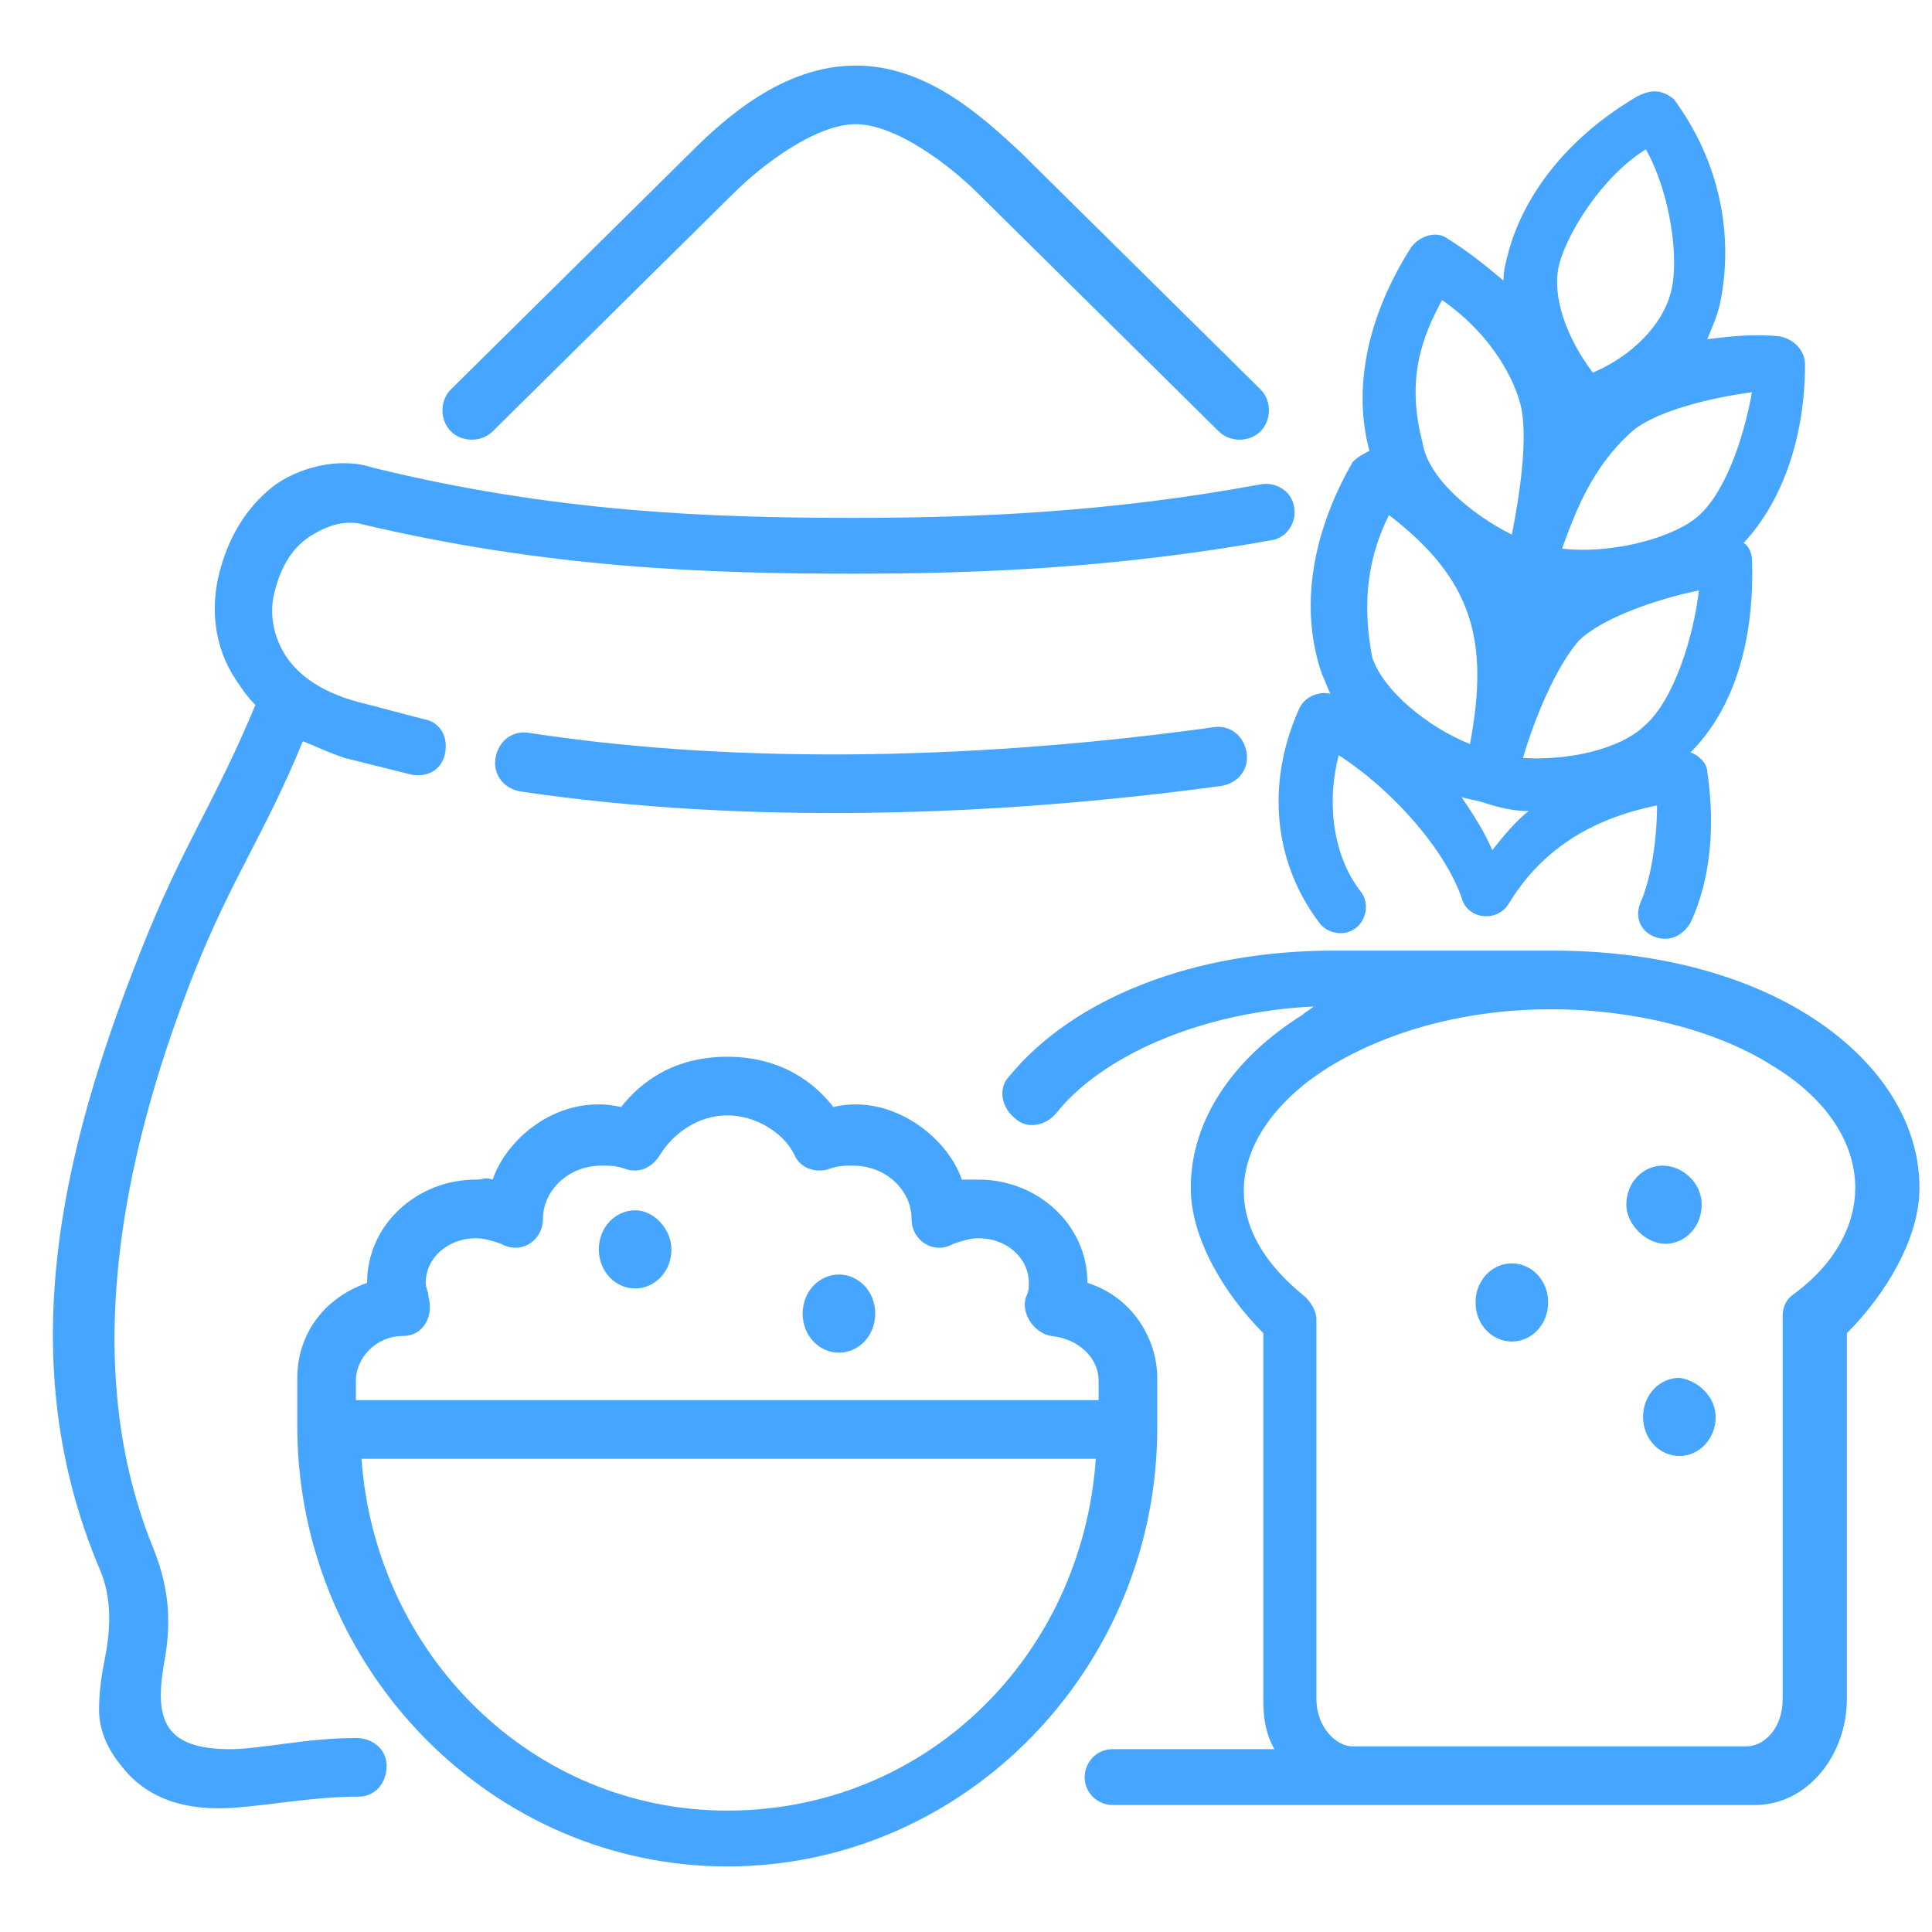
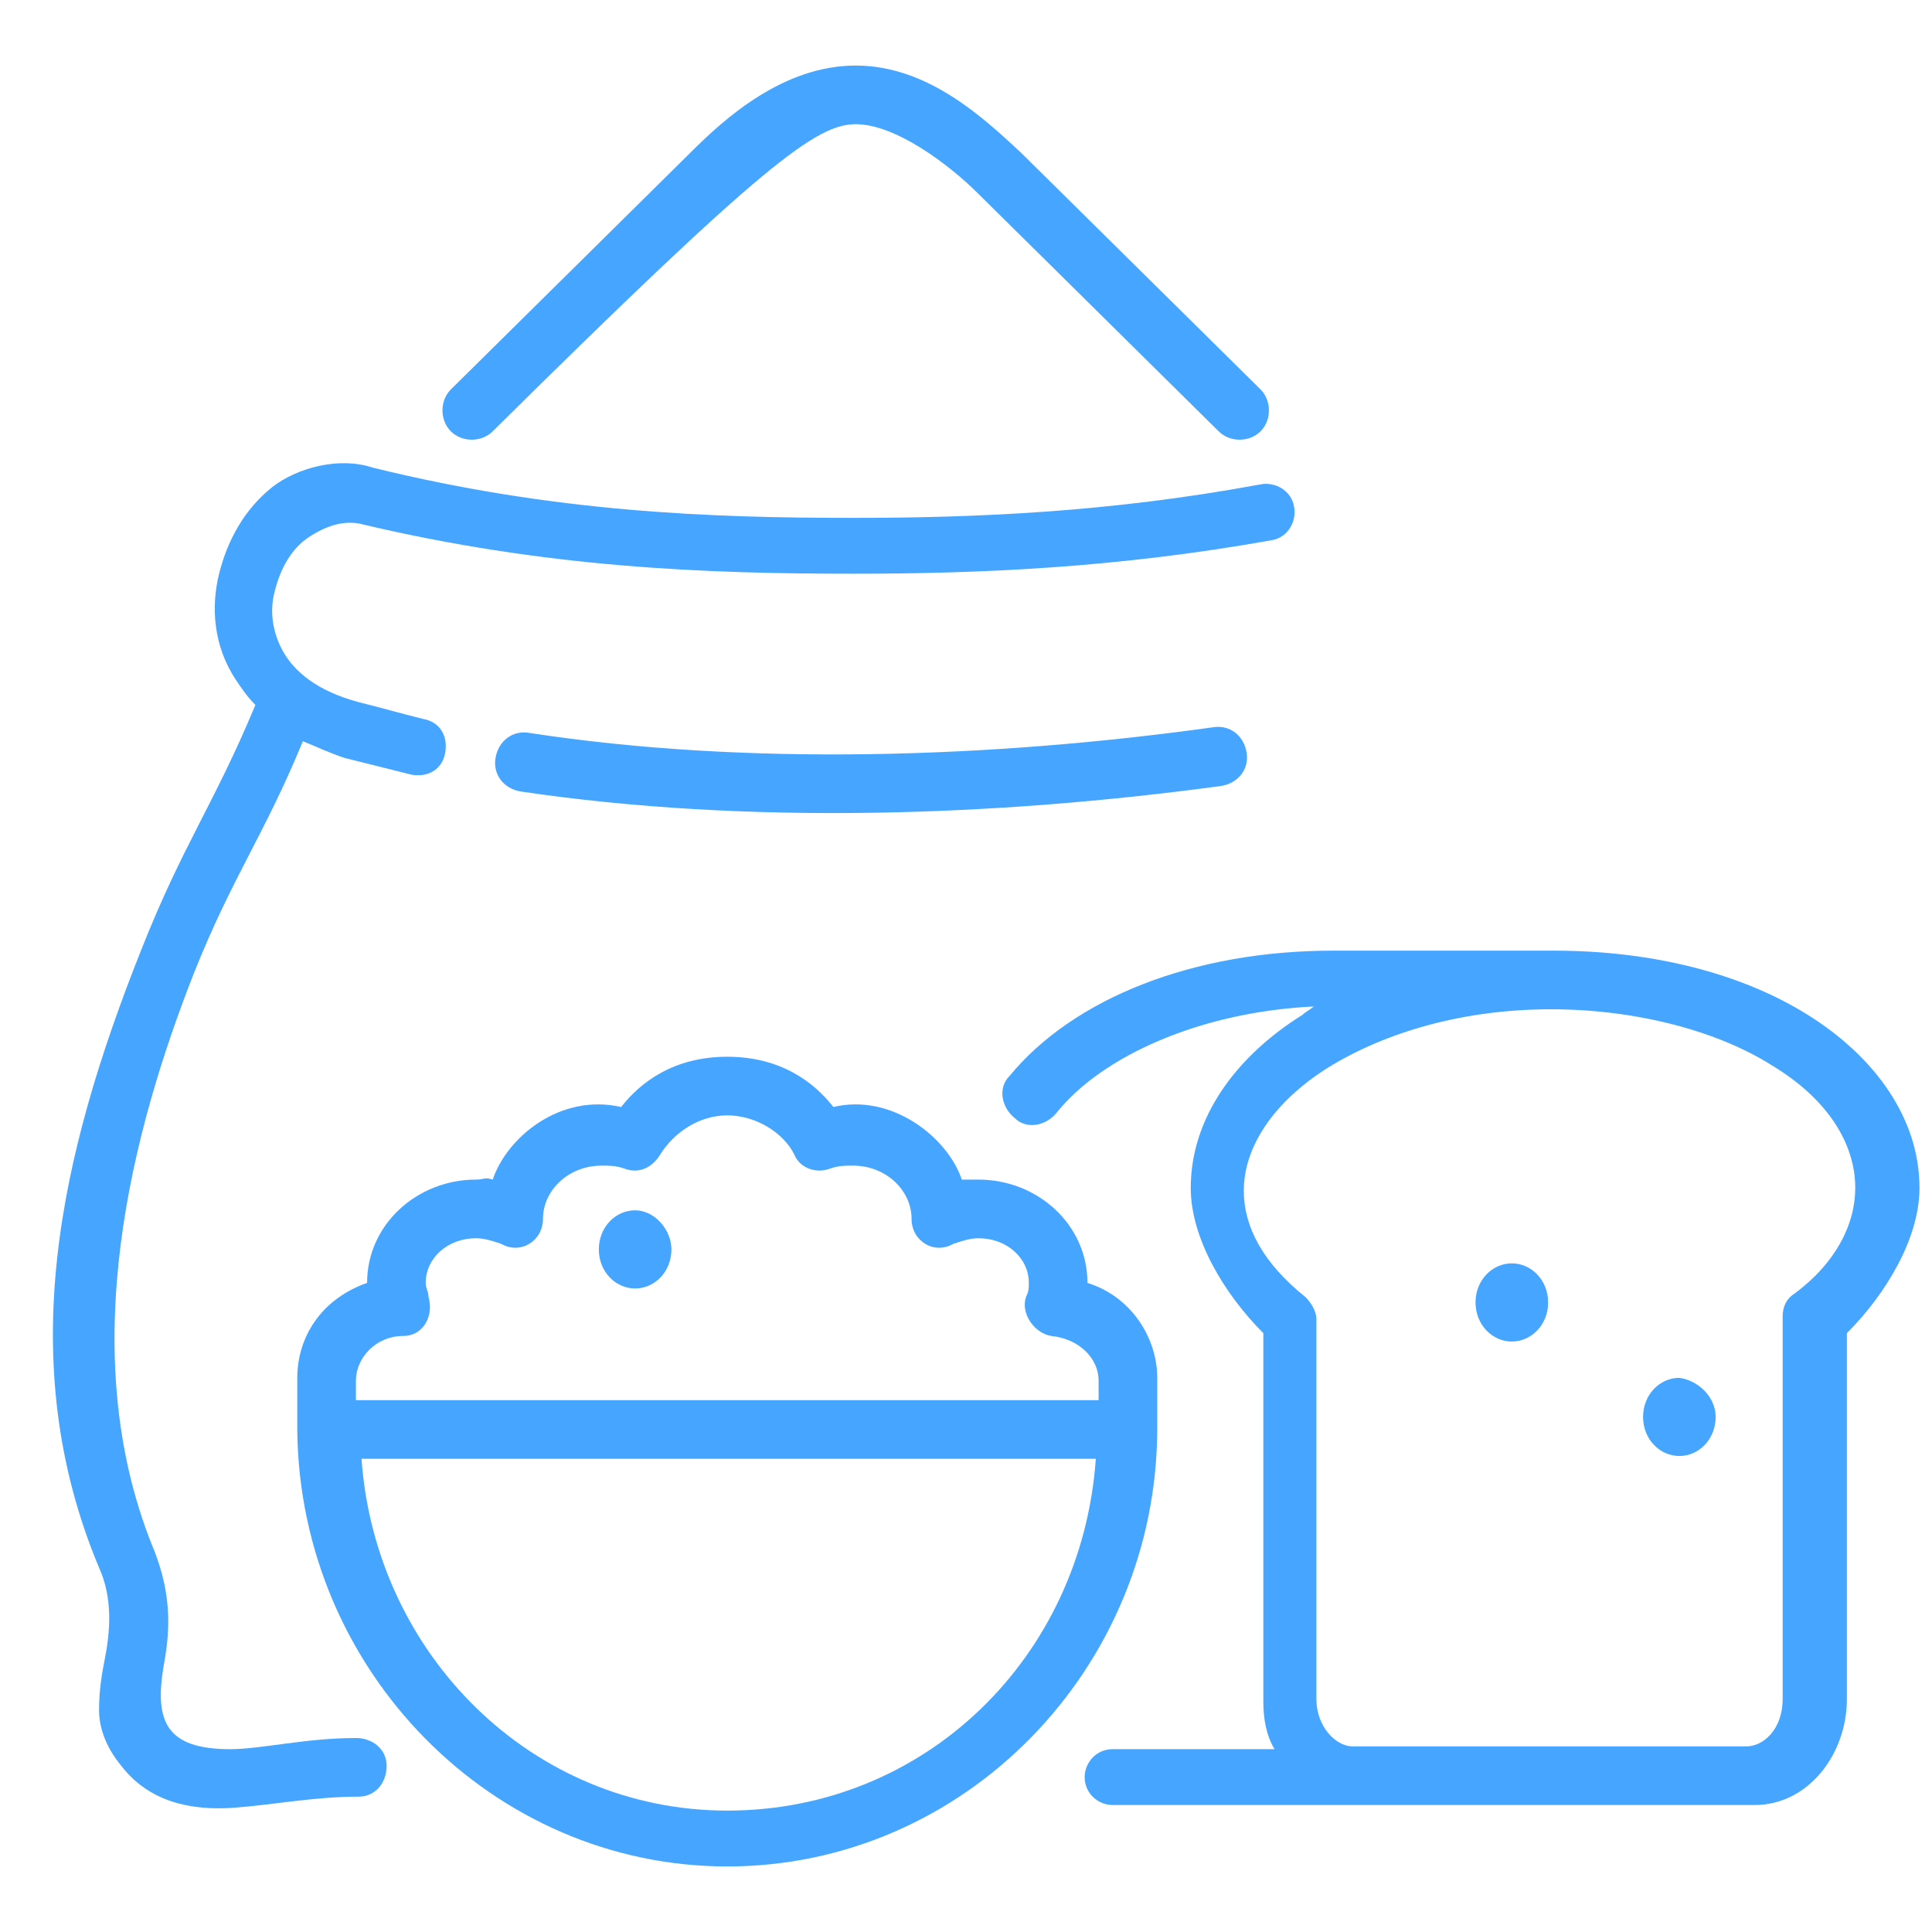
<svg xmlns="http://www.w3.org/2000/svg" width="1080" zoomAndPan="magnify" viewBox="0 0 810 810" height="1080" preserveAspectRatio="xMidYMid meet" version="1.0">
  <defs>
    <clipPath id="a6277319c5">
      <path d="M 420 398 L 804.738 398 L 804.738 757 L 420 757 Z M 420 398 " clip-rule="nonzero" />
    </clipPath>
  </defs>
-   <path fill="#46a6ff" d="M 612.773 334.18 C 616.285 335.348 618.625 335.348 622.137 336.52 C 629.16 338.859 635.016 340.031 640.867 340.031 C 635.016 344.715 630.332 350.566 625.648 356.422 C 622.137 348.227 617.457 341.203 612.773 334.18 Z M 712.273 247.555 C 709.934 267.457 701.738 293.207 690.031 303.742 C 679.496 314.277 657.254 318.961 638.527 317.789 C 643.207 301.402 652.574 279.16 661.938 268.625 C 671.305 259.262 694.715 251.066 712.273 247.555 Z M 582.34 215.949 C 617.457 242.871 624.48 268.625 616.285 311.938 C 598.727 304.914 579.996 289.695 575.316 275.648 C 571.805 256.922 571.805 237.02 582.34 215.949 Z M 734.516 164.445 C 731.004 184.344 722.809 207.754 711.102 217.121 C 699.398 226.484 673.645 232.336 654.914 229.996 C 660.77 213.609 667.793 196.051 683.008 182.004 C 692.375 172.637 716.957 166.785 734.516 164.445 Z M 604.578 125.812 C 623.309 138.691 633.844 156.25 637.355 169.125 C 640.867 182.004 637.355 206.586 633.844 224.145 C 617.457 215.949 598.727 200.73 596.387 185.516 C 589.363 158.59 596.387 141.031 604.578 125.812 Z M 690.031 62.602 C 700.566 81.332 704.078 109.426 700.566 122.301 C 697.055 136.348 684.18 149.227 667.793 156.25 C 657.254 142.203 650.23 124.645 653.742 110.598 C 657.258 97.719 671.305 74.309 690.031 62.602 Z M 686.52 40.359 C 658.426 56.75 639.695 80.16 632.672 104.742 C 631.504 109.426 630.332 112.938 630.332 117.621 C 623.309 111.766 616.285 105.914 606.922 100.062 C 602.238 96.551 595.215 98.891 591.703 103.574 C 572.973 132.836 567.121 163.273 574.145 189.027 C 571.805 190.195 569.461 191.367 567.121 193.707 C 549.562 224.145 544.879 255.75 554.246 282.672 C 555.414 285.016 556.586 288.527 557.758 290.867 C 553.074 289.695 547.219 292.039 544.879 296.719 C 532.004 324.812 532.004 358.762 553.074 386.855 C 556.586 391.539 563.609 392.707 568.293 389.195 C 572.973 385.684 574.145 378.66 570.633 373.98 C 557.758 357.59 556.586 334.18 561.27 316.621 C 584.68 331.836 605.75 356.422 612.773 376.32 C 615.113 385.684 627.992 386.855 632.672 378.66 C 645.551 357.59 665.449 343.543 694.715 337.691 C 694.715 351.738 692.375 368.125 687.691 378.66 C 685.352 384.516 687.691 390.367 693.543 392.707 C 699.398 395.051 705.25 392.707 708.762 386.855 C 716.957 369.297 719.297 347.055 715.785 323.645 C 715.785 320.133 712.273 316.621 708.762 315.449 C 727.492 296.719 735.688 267.457 734.516 234.68 C 734.516 232.336 733.344 228.824 731.004 227.656 C 747.391 210.098 756.758 183.172 756.758 152.738 C 756.758 146.883 752.074 142.203 746.219 141.031 C 735.684 139.859 725.148 141.031 715.785 142.203 C 718.125 136.348 720.469 131.668 721.637 124.645 C 726.32 98.891 721.637 68.457 701.738 41.531 C 695.887 36.848 691.203 38.02 686.52 40.359 Z M 686.52 40.359 " fill-opacity="1" fill-rule="nonzero" />
  <path fill="#46a6ff" d="M 151.562 611.609 L 459.426 611.609 C 453.574 694.719 388.02 759.102 304.91 759.102 C 222.969 759.102 157.414 693.551 151.562 611.609 Z M 304.91 467.625 C 316.613 467.625 328.32 474.648 333.004 484.016 C 335.344 489.867 342.367 492.207 348.219 489.867 C 351.73 488.695 354.074 488.695 357.586 488.695 C 371.633 488.695 382.168 499.23 382.168 510.938 C 382.168 520.301 391.531 526.156 399.727 521.473 C 403.238 520.301 406.75 519.133 410.262 519.133 C 421.969 519.133 431.332 527.324 431.332 537.859 C 431.332 540.203 431.332 541.371 430.16 543.715 C 427.82 550.738 433.672 558.934 440.695 560.102 C 452.402 561.273 460.598 569.469 460.598 578.832 L 460.598 587.027 L 149.219 587.027 L 149.219 578.832 C 149.219 569.469 157.414 560.102 169.121 560.102 C 177.316 560.102 181.996 551.91 179.656 543.715 C 179.656 541.371 178.484 540.203 178.484 537.859 C 178.484 527.324 187.852 519.133 199.555 519.133 C 203.066 519.133 206.578 520.301 210.09 521.473 C 218.285 526.156 227.648 520.301 227.648 510.938 C 227.648 499.23 238.184 488.695 252.234 488.695 C 255.746 488.695 258.086 488.695 261.598 489.867 C 267.449 492.207 273.305 489.867 276.816 484.016 C 282.668 474.648 293.203 467.625 304.91 467.625 Z M 304.91 443.043 C 282.668 443.043 268.621 453.578 260.426 464.113 C 234.672 458.262 212.434 476.992 206.578 494.551 C 203.066 493.379 203.066 494.551 199.555 494.551 C 174.973 494.551 153.902 513.277 153.902 537.859 C 134.004 544.883 124.637 561.273 124.637 577.66 L 124.637 599.902 C 125.809 700.574 206.578 782.516 304.91 782.516 C 404.41 782.516 485.18 699.402 485.18 598.73 C 485.18 598.73 485.18 597.562 485.18 597.562 L 485.18 577.66 C 485.18 561.273 474.645 543.715 455.914 537.859 C 455.914 513.277 434.844 494.551 410.262 494.551 C 406.75 494.551 406.75 494.551 403.238 494.551 C 397.387 476.992 373.973 458.262 349.391 464.113 C 341.195 453.578 327.148 443.043 304.91 443.043 Z M 304.91 443.043 " fill-opacity="1" fill-rule="nonzero" />
  <path fill="#46a6ff" d="M 649.062 546.055 C 649.062 555.422 642.039 562.445 633.844 562.445 C 625.648 562.445 618.625 555.422 618.625 546.055 C 618.625 536.691 625.648 529.668 633.844 529.668 C 642.039 529.668 649.062 536.691 649.062 546.055 Z M 649.062 546.055 " fill-opacity="1" fill-rule="evenodd" />
  <path fill="#46a6ff" d="M 508.59 304.914 C 416.113 317.789 313.102 321.301 221.797 307.254 C 214.773 306.086 208.922 310.766 207.75 317.789 C 206.578 324.812 211.262 330.668 218.285 331.836 C 313.102 345.883 417.285 342.371 512.102 329.496 C 519.125 328.324 523.809 322.473 522.637 315.449 C 521.469 308.426 515.613 303.742 508.59 304.914 Z M 508.59 304.914 " fill-opacity="1" fill-rule="nonzero" />
  <path fill="#46a6ff" d="M 114.102 204.242 C 102.398 213.609 95.375 226.484 91.863 240.531 C 88.352 254.578 89.52 270.969 98.887 285.016 C 101.227 288.527 103.566 292.039 107.078 295.551 C 89.52 337.691 76.645 354.078 59.086 398.562 C 25.137 484.016 5.238 570.637 41.527 657.262 C 47.379 670.137 46.207 684.184 43.867 695.891 C 42.695 701.742 41.527 708.766 41.527 716.961 C 41.527 725.156 45.039 733.348 50.891 740.371 C 62.598 755.59 80.156 759.102 97.715 757.934 C 114.102 756.762 131.66 753.25 150.391 753.25 C 157.414 753.25 162.098 747.395 162.098 740.371 C 162.098 733.348 156.246 728.668 149.223 728.668 C 128.148 728.668 109.422 733.348 96.543 733.348 C 69.621 733.348 64.938 721.645 68.449 699.402 C 70.793 686.527 73.133 670.137 63.77 647.895 C 30.992 565.957 55.574 473.48 81.328 407.926 C 97.715 366.957 110.59 350.566 126.98 310.766 C 132.832 313.109 137.516 315.449 144.539 317.789 C 153.902 320.133 163.27 322.473 172.633 324.812 C 179.656 325.984 185.508 322.473 186.68 315.449 C 187.852 308.426 184.34 302.574 177.316 301.402 C 167.949 299.062 159.758 296.719 150.391 294.379 C 132.832 289.695 123.469 281.504 118.785 273.309 C 114.102 265.113 112.934 255.75 115.273 247.555 C 117.613 238.191 122.297 229.996 129.32 225.312 C 136.344 220.633 143.367 218.289 150.391 219.461 C 228.82 238.191 296.715 240.531 357.586 240.531 C 410.262 240.531 467.621 238.191 533.172 226.484 C 540.195 225.312 543.707 218.289 542.539 212.438 C 541.367 205.414 534.344 201.902 528.492 203.074 C 465.281 214.777 409.09 217.121 357.586 217.121 C 297.887 217.121 232.332 214.777 156.246 196.051 C 142.195 191.367 124.637 196.051 114.102 204.242 Z M 114.102 204.242 " fill-opacity="1" fill-rule="nonzero" />
  <g clip-path="url(#a6277319c5)">
    <path fill="#46a6ff" d="M 650.23 423.145 C 686.52 423.145 720.469 432.508 742.707 446.555 C 766.121 460.602 777.828 479.332 777.828 498.062 C 777.828 513.277 769.633 529.668 752.074 542.543 C 748.562 544.883 747.391 548.395 747.391 551.906 L 747.391 712.277 C 747.391 725.156 739.195 732.18 732.172 732.18 L 567.121 732.18 C 560.098 732.18 551.902 723.984 551.902 712.277 L 551.902 553.078 C 551.902 549.566 549.562 546.055 547.219 543.715 C 529.66 529.668 521.469 514.449 521.469 499.23 C 521.469 480.504 534.344 461.773 556.586 447.727 C 581.168 432.508 613.945 423.145 650.23 423.145 Z M 558.926 398.562 C 500.398 398.562 450.062 418.461 423.137 451.238 C 418.457 455.922 419.625 464.113 425.48 468.797 C 430.16 473.48 438.355 472.309 443.039 466.457 C 461.77 443.043 502.738 424.312 550.734 421.973 C 549.562 423.145 547.219 424.312 546.051 425.484 C 517.957 443.043 499.227 468.797 499.227 498.062 C 499.227 519.133 513.273 542.543 529.66 558.934 L 529.66 713.449 C 529.66 720.473 530.832 727.496 534.344 733.348 L 466.449 733.348 C 459.426 733.348 454.746 739.203 454.746 745.055 C 454.746 752.078 460.598 756.762 466.449 756.762 L 735.684 756.762 C 757.926 756.762 774.316 735.691 774.316 712.277 L 774.316 558.934 C 790.703 542.543 804.75 519.133 804.75 498.062 C 804.75 468.797 786.02 443.043 757.926 425.484 C 729.832 407.926 692.375 398.562 651.402 398.562 Z M 558.926 398.562 " fill-opacity="1" fill-rule="nonzero" />
  </g>
-   <path fill="#46a6ff" d="M 713.445 505.086 C 713.445 514.449 706.422 521.473 698.227 521.473 C 690.031 521.473 681.84 513.277 681.84 505.086 C 681.84 495.719 688.863 488.695 697.055 488.695 C 705.25 488.695 713.445 495.719 713.445 505.086 Z M 713.445 505.086 " fill-opacity="1" fill-rule="evenodd" />
  <path fill="#46a6ff" d="M 719.297 594.051 C 719.297 603.414 712.273 610.438 704.078 610.438 C 695.887 610.438 688.863 603.414 688.863 594.051 C 688.863 584.684 695.887 577.66 704.078 577.66 C 712.273 578.832 719.297 585.855 719.297 594.051 Z M 719.297 594.051 " fill-opacity="1" fill-rule="evenodd" />
-   <path fill="#46a6ff" d="M 289.691 63.773 L 189.02 163.273 C 184.34 167.957 184.34 176.148 189.02 180.832 C 193.703 185.516 201.898 185.516 206.578 180.832 L 307.25 81.332 C 320.125 68.457 342.367 52.066 358.758 52.066 C 375.145 52.066 397.387 68.457 410.262 81.332 L 510.934 180.832 C 515.613 185.516 523.809 185.516 528.492 180.832 C 533.172 176.148 533.172 167.957 528.492 163.273 L 427.82 63.773 C 412.602 49.727 389.191 27.484 358.758 27.484 C 328.32 27.484 303.738 49.727 289.691 63.773 Z M 289.691 63.773 " fill-opacity="1" fill-rule="nonzero" />
-   <path fill="#46a6ff" d="M 366.949 550.738 C 366.949 560.102 359.926 567.125 351.73 567.125 C 343.539 567.125 336.516 560.102 336.516 550.738 C 336.516 541.371 343.539 534.348 351.73 534.348 C 359.926 534.348 366.949 541.371 366.949 550.738 Z M 366.949 550.738 " fill-opacity="1" fill-rule="evenodd" />
+   <path fill="#46a6ff" d="M 289.691 63.773 L 189.02 163.273 C 184.34 167.957 184.34 176.148 189.02 180.832 C 193.703 185.516 201.898 185.516 206.578 180.832 C 320.125 68.457 342.367 52.066 358.758 52.066 C 375.145 52.066 397.387 68.457 410.262 81.332 L 510.934 180.832 C 515.613 185.516 523.809 185.516 528.492 180.832 C 533.172 176.148 533.172 167.957 528.492 163.273 L 427.82 63.773 C 412.602 49.727 389.191 27.484 358.758 27.484 C 328.32 27.484 303.738 49.727 289.691 63.773 Z M 289.691 63.773 " fill-opacity="1" fill-rule="nonzero" />
  <path fill="#46a6ff" d="M 281.496 523.812 C 281.496 533.18 274.473 540.203 266.281 540.203 C 258.086 540.203 251.062 533.18 251.062 523.812 C 251.062 514.449 258.086 507.426 266.281 507.426 C 274.473 507.426 281.496 515.621 281.496 523.812 Z M 281.496 523.812 " fill-opacity="1" fill-rule="evenodd" />
</svg>